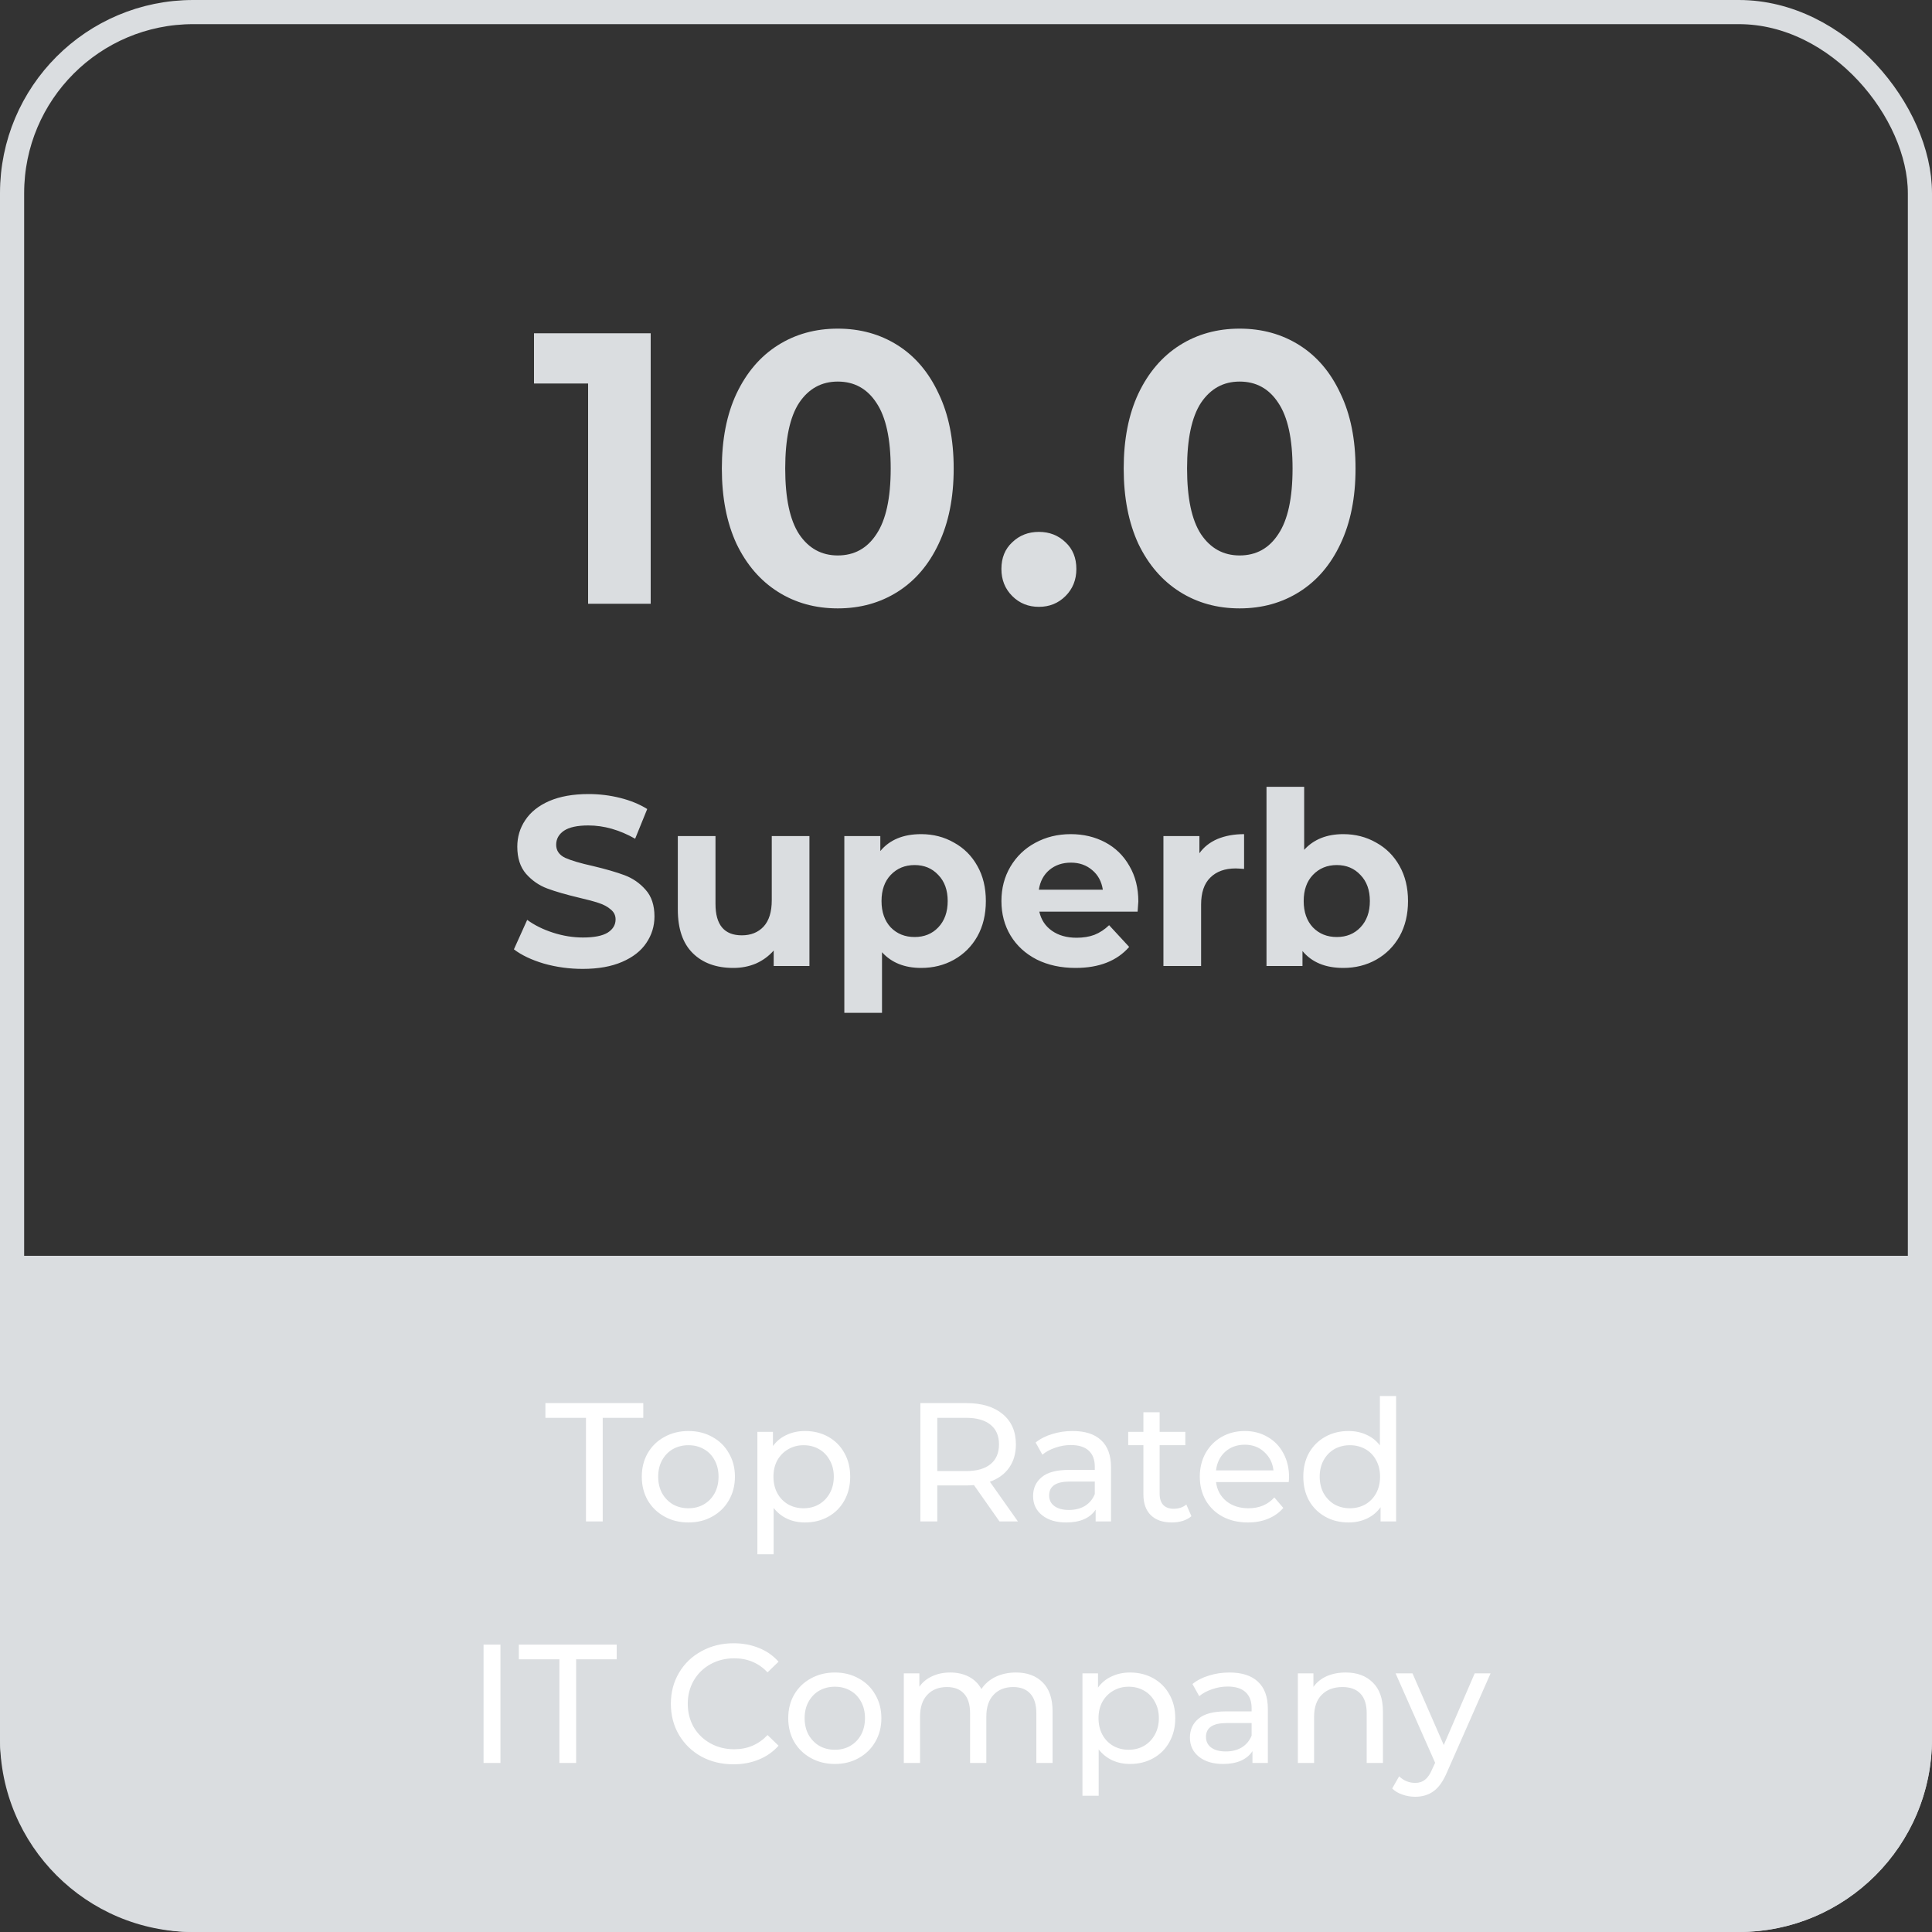
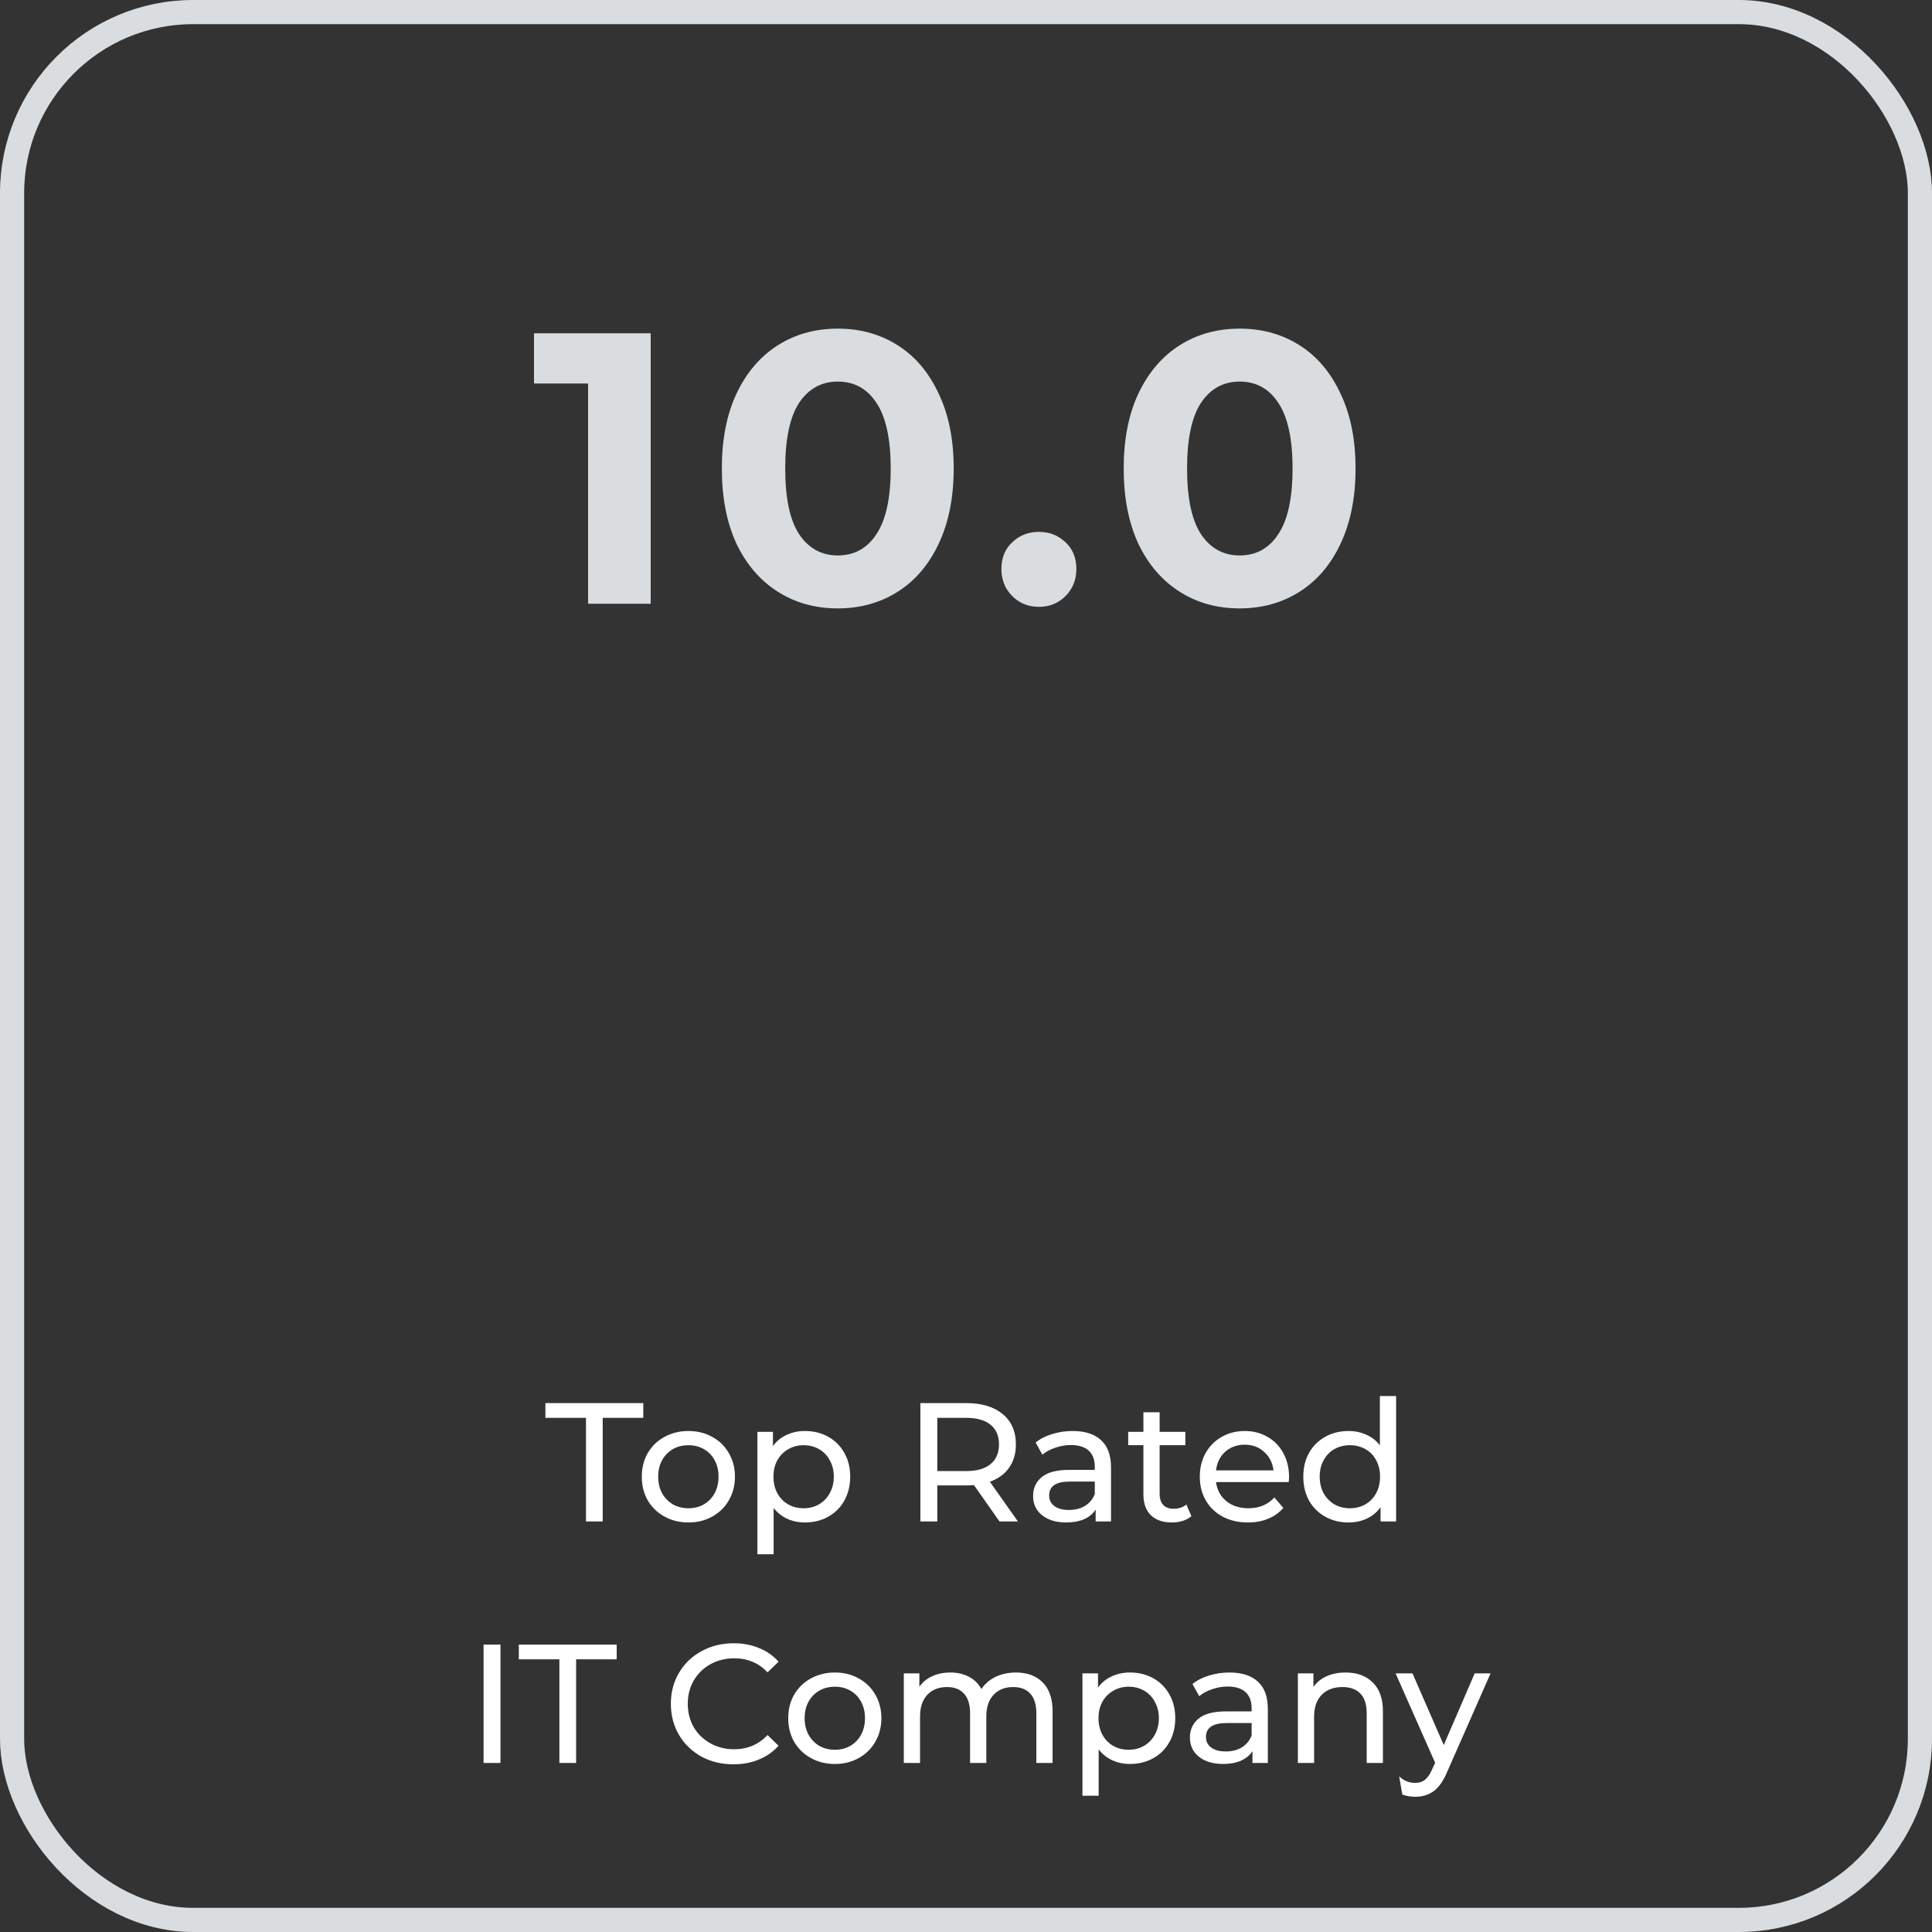
<svg xmlns="http://www.w3.org/2000/svg" width="80" height="80" viewBox="0 0 80 80" fill="none">
  <rect x="0" y="0" width="80" height="80" fill="#333333" stroke="none" />
  <rect x="0.5" y="0.5" width="79" height="79" rx="7.5" stroke="#DADDE0" />
-   <path d="M24.13 40.12C23.577 40.12 23.04 40.047 22.52 39.9C22.007 39.747 21.593 39.55 21.28 39.31L21.83 38.09C22.13 38.31 22.487 38.487 22.9 38.62C23.313 38.753 23.727 38.82 24.14 38.82C24.6 38.82 24.94 38.753 25.16 38.62C25.38 38.48 25.49 38.297 25.49 38.07C25.49 37.903 25.423 37.767 25.29 37.66C25.163 37.547 24.997 37.457 24.79 37.39C24.59 37.323 24.317 37.25 23.97 37.17C23.437 37.043 23 36.917 22.66 36.79C22.32 36.663 22.027 36.46 21.78 36.18C21.54 35.9 21.42 35.527 21.42 35.06C21.42 34.653 21.53 34.287 21.75 33.96C21.97 33.627 22.3 33.363 22.74 33.17C23.187 32.977 23.73 32.88 24.37 32.88C24.817 32.88 25.253 32.933 25.68 33.04C26.107 33.147 26.48 33.3 26.8 33.5L26.3 34.73C25.653 34.363 25.007 34.18 24.36 34.18C23.907 34.18 23.57 34.253 23.35 34.4C23.137 34.547 23.03 34.74 23.03 34.98C23.03 35.22 23.153 35.4 23.4 35.52C23.653 35.633 24.037 35.747 24.55 35.86C25.083 35.987 25.52 36.113 25.86 36.24C26.2 36.367 26.49 36.567 26.73 36.84C26.977 37.113 27.1 37.483 27.1 37.95C27.1 38.35 26.987 38.717 26.76 39.05C26.54 39.377 26.207 39.637 25.76 39.83C25.313 40.023 24.77 40.12 24.13 40.12ZM33.517 34.62V40H32.037V39.36C31.83 39.593 31.584 39.773 31.297 39.9C31.01 40.02 30.7 40.08 30.367 40.08C29.66 40.08 29.1 39.877 28.687 39.47C28.274 39.063 28.067 38.46 28.067 37.66V34.62H29.627V37.43C29.627 38.297 29.99 38.73 30.717 38.73C31.09 38.73 31.39 38.61 31.617 38.37C31.844 38.123 31.957 37.76 31.957 37.28V34.62H33.517ZM38.142 34.54C38.642 34.54 39.096 34.657 39.502 34.89C39.916 35.117 40.239 35.44 40.472 35.86C40.706 36.273 40.822 36.757 40.822 37.31C40.822 37.863 40.706 38.35 40.472 38.77C40.239 39.183 39.916 39.507 39.502 39.74C39.096 39.967 38.642 40.08 38.142 40.08C37.456 40.08 36.916 39.863 36.522 39.43V41.94H34.962V34.62H36.452V35.24C36.839 34.773 37.402 34.54 38.142 34.54ZM37.872 38.8C38.272 38.8 38.599 38.667 38.852 38.4C39.112 38.127 39.242 37.763 39.242 37.31C39.242 36.857 39.112 36.497 38.852 36.23C38.599 35.957 38.272 35.82 37.872 35.82C37.472 35.82 37.142 35.957 36.882 36.23C36.629 36.497 36.502 36.857 36.502 37.31C36.502 37.763 36.629 38.127 36.882 38.4C37.142 38.667 37.472 38.8 37.872 38.8ZM47.136 37.33C47.136 37.35 47.127 37.49 47.106 37.75H43.036C43.11 38.083 43.283 38.347 43.556 38.54C43.83 38.733 44.17 38.83 44.577 38.83C44.856 38.83 45.103 38.79 45.316 38.71C45.536 38.623 45.74 38.49 45.926 38.31L46.757 39.21C46.25 39.79 45.51 40.08 44.536 40.08C43.93 40.08 43.393 39.963 42.926 39.73C42.46 39.49 42.1 39.16 41.846 38.74C41.593 38.32 41.467 37.843 41.467 37.31C41.467 36.783 41.59 36.31 41.837 35.89C42.09 35.463 42.433 35.133 42.867 34.9C43.306 34.66 43.797 34.54 44.337 34.54C44.863 34.54 45.34 34.653 45.767 34.88C46.193 35.107 46.526 35.433 46.767 35.86C47.013 36.28 47.136 36.77 47.136 37.33ZM44.346 35.72C43.993 35.72 43.697 35.82 43.456 36.02C43.217 36.22 43.07 36.493 43.017 36.84H45.666C45.613 36.5 45.467 36.23 45.227 36.03C44.986 35.823 44.693 35.72 44.346 35.72ZM49.665 35.33C49.852 35.07 50.102 34.873 50.415 34.74C50.735 34.607 51.102 34.54 51.515 34.54V35.98C51.342 35.967 51.225 35.96 51.165 35.96C50.718 35.96 50.368 36.087 50.115 36.34C49.862 36.587 49.735 36.96 49.735 37.46V40H48.175V34.62H49.665V35.33ZM55.623 34.54C56.123 34.54 56.576 34.657 56.983 34.89C57.396 35.117 57.719 35.44 57.953 35.86C58.186 36.273 58.303 36.757 58.303 37.31C58.303 37.863 58.186 38.35 57.953 38.77C57.719 39.183 57.396 39.507 56.983 39.74C56.576 39.967 56.123 40.08 55.623 40.08C54.883 40.08 54.319 39.847 53.933 39.38V40H52.443V32.58H54.003V35.19C54.396 34.757 54.936 34.54 55.623 34.54ZM55.353 38.8C55.753 38.8 56.079 38.667 56.333 38.4C56.593 38.127 56.723 37.763 56.723 37.31C56.723 36.857 56.593 36.497 56.333 36.23C56.079 35.957 55.753 35.82 55.353 35.82C54.953 35.82 54.623 35.957 54.363 36.23C54.109 36.497 53.983 36.857 53.983 37.31C53.983 37.763 54.109 38.127 54.363 38.4C54.623 38.667 54.953 38.8 55.353 38.8Z" fill="#DADDE0" />
  <path d="M26.944 13.8V25H24.352V15.88H22.112V13.8H26.944ZM34.69 25.192C33.762 25.192 32.935 24.963 32.21 24.504C31.484 24.045 30.914 23.384 30.498 22.52C30.092 21.645 29.89 20.605 29.89 19.4C29.89 18.195 30.092 17.16 30.498 16.296C30.914 15.421 31.484 14.755 32.21 14.296C32.935 13.837 33.762 13.608 34.69 13.608C35.618 13.608 36.444 13.837 37.17 14.296C37.895 14.755 38.46 15.421 38.866 16.296C39.282 17.16 39.49 18.195 39.49 19.4C39.49 20.605 39.282 21.645 38.866 22.52C38.46 23.384 37.895 24.045 37.17 24.504C36.444 24.963 35.618 25.192 34.69 25.192ZM34.69 23C35.372 23 35.906 22.707 36.29 22.12C36.684 21.533 36.882 20.627 36.882 19.4C36.882 18.173 36.684 17.267 36.29 16.68C35.906 16.093 35.372 15.8 34.69 15.8C34.018 15.8 33.484 16.093 33.09 16.68C32.706 17.267 32.514 18.173 32.514 19.4C32.514 20.627 32.706 21.533 33.09 22.12C33.484 22.707 34.018 23 34.69 23ZM43.018 25.128C42.581 25.128 42.212 24.979 41.914 24.68C41.615 24.381 41.466 24.008 41.466 23.56C41.466 23.101 41.615 22.733 41.914 22.456C42.212 22.168 42.581 22.024 43.018 22.024C43.455 22.024 43.823 22.168 44.122 22.456C44.42 22.733 44.57 23.101 44.57 23.56C44.57 24.008 44.42 24.381 44.122 24.68C43.823 24.979 43.455 25.128 43.018 25.128ZM51.33 25.192C50.402 25.192 49.576 24.963 48.85 24.504C48.125 24.045 47.554 23.384 47.138 22.52C46.733 21.645 46.53 20.605 46.53 19.4C46.53 18.195 46.733 17.16 47.138 16.296C47.554 15.421 48.125 14.755 48.85 14.296C49.576 13.837 50.402 13.608 51.33 13.608C52.258 13.608 53.085 13.837 53.81 14.296C54.536 14.755 55.101 15.421 55.506 16.296C55.922 17.16 56.13 18.195 56.13 19.4C56.13 20.605 55.922 21.645 55.506 22.52C55.101 23.384 54.536 24.045 53.81 24.504C53.085 24.963 52.258 25.192 51.33 25.192ZM51.33 23C52.013 23 52.546 22.707 52.93 22.12C53.325 21.533 53.522 20.627 53.522 19.4C53.522 18.173 53.325 17.267 52.93 16.68C52.546 16.093 52.013 15.8 51.33 15.8C50.658 15.8 50.125 16.093 49.73 16.68C49.346 17.267 49.154 18.173 49.154 19.4C49.154 20.627 49.346 21.533 49.73 22.12C50.125 22.707 50.658 23 51.33 23Z" fill="#DADDE0" />
-   <path d="M0 52H80V72C80 76.418 76.418 80 72 80H8C3.582 80 0 76.418 0 72V52Z" fill="#DADDE0" />
-   <path d="M24.264 58.709H22.584V58.1H26.637V58.709H24.957V63H24.264V58.709ZM28.507 63.042C28.139 63.042 27.807 62.96 27.513 62.797C27.219 62.634 26.988 62.41 26.82 62.125C26.657 61.836 26.575 61.509 26.575 61.145C26.575 60.781 26.657 60.457 26.82 60.172C26.988 59.883 27.219 59.659 27.513 59.5C27.807 59.337 28.139 59.255 28.507 59.255C28.876 59.255 29.205 59.337 29.494 59.5C29.788 59.659 30.017 59.883 30.18 60.172C30.348 60.457 30.432 60.781 30.432 61.145C30.432 61.509 30.348 61.836 30.18 62.125C30.017 62.41 29.788 62.634 29.494 62.797C29.205 62.96 28.876 63.042 28.507 63.042ZM28.507 62.454C28.745 62.454 28.958 62.4 29.144 62.293C29.336 62.181 29.485 62.027 29.592 61.831C29.7 61.63 29.753 61.402 29.753 61.145C29.753 60.888 29.7 60.662 29.592 60.466C29.485 60.265 29.336 60.111 29.144 60.004C28.958 59.897 28.745 59.843 28.507 59.843C28.269 59.843 28.055 59.897 27.863 60.004C27.677 60.111 27.527 60.265 27.415 60.466C27.308 60.662 27.254 60.888 27.254 61.145C27.254 61.402 27.308 61.63 27.415 61.831C27.527 62.027 27.677 62.181 27.863 62.293C28.055 62.4 28.269 62.454 28.507 62.454ZM33.329 59.255C33.688 59.255 34.01 59.334 34.295 59.493C34.579 59.652 34.801 59.873 34.96 60.158C35.123 60.443 35.205 60.772 35.205 61.145C35.205 61.518 35.123 61.85 34.96 62.139C34.801 62.424 34.579 62.645 34.295 62.804C34.01 62.963 33.688 63.042 33.329 63.042C33.063 63.042 32.818 62.991 32.594 62.888C32.374 62.785 32.188 62.636 32.034 62.44V64.358H31.362V59.29H32.006V59.878C32.155 59.673 32.344 59.519 32.573 59.416C32.801 59.309 33.053 59.255 33.329 59.255ZM33.273 62.454C33.511 62.454 33.723 62.4 33.91 62.293C34.101 62.181 34.25 62.027 34.358 61.831C34.47 61.63 34.526 61.402 34.526 61.145C34.526 60.888 34.47 60.662 34.358 60.466C34.25 60.265 34.101 60.111 33.91 60.004C33.723 59.897 33.511 59.843 33.273 59.843C33.039 59.843 32.827 59.899 32.636 60.011C32.449 60.118 32.3 60.27 32.188 60.466C32.08 60.662 32.027 60.888 32.027 61.145C32.027 61.402 32.08 61.63 32.188 61.831C32.295 62.027 32.444 62.181 32.636 62.293C32.827 62.4 33.039 62.454 33.273 62.454ZM41.387 63L40.33 61.495C40.199 61.504 40.097 61.509 40.022 61.509H38.811V63H38.111V58.1H40.022C40.657 58.1 41.156 58.252 41.52 58.555C41.884 58.858 42.066 59.276 42.066 59.808C42.066 60.186 41.973 60.508 41.786 60.774C41.599 61.04 41.333 61.234 40.988 61.355L42.15 63H41.387ZM40.001 60.914C40.444 60.914 40.783 60.818 41.016 60.627C41.249 60.436 41.366 60.163 41.366 59.808C41.366 59.453 41.249 59.183 41.016 58.996C40.783 58.805 40.444 58.709 40.001 58.709H38.811V60.914H40.001ZM44.416 59.255C44.929 59.255 45.321 59.381 45.592 59.633C45.867 59.885 46.005 60.261 46.005 60.76V63H45.368V62.51C45.256 62.683 45.095 62.816 44.885 62.909C44.679 62.998 44.434 63.042 44.15 63.042C43.734 63.042 43.401 62.942 43.149 62.741C42.901 62.54 42.778 62.277 42.778 61.95C42.778 61.623 42.897 61.362 43.135 61.166C43.373 60.965 43.751 60.865 44.269 60.865H45.333V60.732C45.333 60.443 45.249 60.221 45.081 60.067C44.913 59.913 44.665 59.836 44.339 59.836C44.119 59.836 43.905 59.873 43.695 59.948C43.485 60.018 43.307 60.114 43.163 60.235L42.883 59.731C43.074 59.577 43.303 59.46 43.569 59.381C43.835 59.297 44.117 59.255 44.416 59.255ZM44.262 62.524C44.518 62.524 44.74 62.468 44.927 62.356C45.113 62.239 45.249 62.076 45.333 61.866V61.348H44.297C43.727 61.348 43.443 61.539 43.443 61.922C43.443 62.109 43.515 62.256 43.66 62.363C43.804 62.47 44.005 62.524 44.262 62.524ZM49.334 62.783C49.236 62.867 49.115 62.932 48.97 62.979C48.826 63.021 48.676 63.042 48.522 63.042C48.149 63.042 47.86 62.942 47.654 62.741C47.449 62.54 47.346 62.253 47.346 61.88V59.843H46.716V59.29H47.346V58.478H48.018V59.29H49.082V59.843H48.018V61.852C48.018 62.053 48.067 62.207 48.165 62.314C48.268 62.421 48.413 62.475 48.599 62.475C48.805 62.475 48.98 62.417 49.124 62.3L49.334 62.783ZM53.377 61.166C53.377 61.217 53.372 61.285 53.363 61.369H50.353C50.395 61.696 50.537 61.959 50.78 62.16C51.027 62.356 51.333 62.454 51.697 62.454C52.14 62.454 52.497 62.305 52.768 62.006L53.139 62.44C52.971 62.636 52.761 62.785 52.509 62.888C52.261 62.991 51.984 63.042 51.676 63.042C51.284 63.042 50.936 62.963 50.633 62.804C50.329 62.641 50.094 62.414 49.926 62.125C49.762 61.836 49.681 61.509 49.681 61.145C49.681 60.786 49.76 60.461 49.919 60.172C50.082 59.883 50.304 59.659 50.584 59.5C50.868 59.337 51.188 59.255 51.543 59.255C51.897 59.255 52.212 59.337 52.488 59.5C52.768 59.659 52.985 59.883 53.139 60.172C53.297 60.461 53.377 60.793 53.377 61.166ZM51.543 59.822C51.221 59.822 50.95 59.92 50.731 60.116C50.516 60.312 50.39 60.569 50.353 60.886H52.733C52.695 60.573 52.567 60.319 52.348 60.123C52.133 59.922 51.865 59.822 51.543 59.822ZM57.81 57.806V63H57.166V62.412C57.017 62.617 56.828 62.774 56.599 62.881C56.37 62.988 56.118 63.042 55.843 63.042C55.483 63.042 55.161 62.963 54.877 62.804C54.592 62.645 54.368 62.424 54.205 62.139C54.046 61.85 53.967 61.518 53.967 61.145C53.967 60.772 54.046 60.443 54.205 60.158C54.368 59.873 54.592 59.652 54.877 59.493C55.161 59.334 55.483 59.255 55.843 59.255C56.109 59.255 56.354 59.306 56.578 59.409C56.802 59.507 56.989 59.654 57.138 59.85V57.806H57.81ZM55.899 62.454C56.132 62.454 56.344 62.4 56.536 62.293C56.727 62.181 56.877 62.027 56.984 61.831C57.091 61.63 57.145 61.402 57.145 61.145C57.145 60.888 57.091 60.662 56.984 60.466C56.877 60.265 56.727 60.111 56.536 60.004C56.344 59.897 56.132 59.843 55.899 59.843C55.661 59.843 55.446 59.897 55.255 60.004C55.068 60.111 54.919 60.265 54.807 60.466C54.7 60.662 54.646 60.888 54.646 61.145C54.646 61.402 54.7 61.63 54.807 61.831C54.919 62.027 55.068 62.181 55.255 62.293C55.446 62.4 55.661 62.454 55.899 62.454ZM20.023 68.1H20.723V73H20.023V68.1ZM23.163 68.709H21.483V68.1H25.536V68.709H23.856V73H23.163V68.709ZM30.369 73.056C29.879 73.056 29.436 72.949 29.039 72.734C28.647 72.515 28.339 72.216 28.115 71.838C27.891 71.455 27.779 71.026 27.779 70.55C27.779 70.074 27.891 69.647 28.115 69.269C28.339 68.886 28.65 68.588 29.046 68.373C29.443 68.154 29.886 68.044 30.376 68.044C30.759 68.044 31.109 68.109 31.426 68.24C31.744 68.366 32.014 68.555 32.238 68.807L31.783 69.248C31.415 68.861 30.955 68.667 30.404 68.667C30.04 68.667 29.711 68.749 29.417 68.912C29.123 69.075 28.892 69.302 28.724 69.591C28.561 69.876 28.479 70.195 28.479 70.55C28.479 70.905 28.561 71.227 28.724 71.516C28.892 71.801 29.123 72.025 29.417 72.188C29.711 72.351 30.04 72.433 30.404 72.433C30.95 72.433 31.41 72.237 31.783 71.845L32.238 72.286C32.014 72.538 31.741 72.729 31.419 72.86C31.102 72.991 30.752 73.056 30.369 73.056ZM34.571 73.042C34.202 73.042 33.871 72.96 33.577 72.797C33.283 72.634 33.052 72.41 32.884 72.125C32.72 71.836 32.639 71.509 32.639 71.145C32.639 70.781 32.72 70.457 32.884 70.172C33.052 69.883 33.283 69.659 33.577 69.5C33.871 69.337 34.202 69.255 34.571 69.255C34.939 69.255 35.268 69.337 35.558 69.5C35.852 69.659 36.08 69.883 36.244 70.172C36.412 70.457 36.496 70.781 36.496 71.145C36.496 71.509 36.412 71.836 36.244 72.125C36.08 72.41 35.852 72.634 35.558 72.797C35.268 72.96 34.939 73.042 34.571 73.042ZM34.571 72.454C34.809 72.454 35.021 72.4 35.208 72.293C35.399 72.181 35.548 72.027 35.656 71.831C35.763 71.63 35.817 71.402 35.817 71.145C35.817 70.888 35.763 70.662 35.656 70.466C35.548 70.265 35.399 70.111 35.208 70.004C35.021 69.897 34.809 69.843 34.571 69.843C34.333 69.843 34.118 69.897 33.927 70.004C33.74 70.111 33.591 70.265 33.479 70.466C33.371 70.662 33.318 70.888 33.318 71.145C33.318 71.402 33.371 71.63 33.479 71.831C33.591 72.027 33.74 72.181 33.927 72.293C34.118 72.4 34.333 72.454 34.571 72.454ZM42.066 69.255C42.533 69.255 42.901 69.39 43.172 69.661C43.447 69.932 43.585 70.333 43.585 70.865V73H42.913V70.942C42.913 70.583 42.829 70.312 42.661 70.13C42.498 69.948 42.262 69.857 41.954 69.857C41.613 69.857 41.343 69.964 41.142 70.179C40.941 70.389 40.841 70.692 40.841 71.089V73H40.169V70.942C40.169 70.583 40.085 70.312 39.917 70.13C39.754 69.948 39.518 69.857 39.21 69.857C38.869 69.857 38.599 69.964 38.398 70.179C38.197 70.389 38.097 70.692 38.097 71.089V73H37.425V69.29H38.069V69.843C38.204 69.652 38.382 69.507 38.601 69.409C38.82 69.306 39.07 69.255 39.35 69.255C39.639 69.255 39.896 69.313 40.12 69.43C40.344 69.547 40.517 69.717 40.638 69.941C40.778 69.726 40.972 69.558 41.219 69.437C41.471 69.316 41.753 69.255 42.066 69.255ZM46.789 69.255C47.148 69.255 47.47 69.334 47.755 69.493C48.039 69.652 48.261 69.873 48.42 70.158C48.583 70.443 48.665 70.772 48.665 71.145C48.665 71.518 48.583 71.85 48.42 72.139C48.261 72.424 48.039 72.645 47.755 72.804C47.47 72.963 47.148 73.042 46.789 73.042C46.523 73.042 46.278 72.991 46.054 72.888C45.834 72.785 45.648 72.636 45.494 72.44V74.358H44.822V69.29H45.466V69.878C45.615 69.673 45.804 69.519 46.033 69.416C46.261 69.309 46.513 69.255 46.789 69.255ZM46.733 72.454C46.971 72.454 47.183 72.4 47.37 72.293C47.561 72.181 47.71 72.027 47.818 71.831C47.93 71.63 47.986 71.402 47.986 71.145C47.986 70.888 47.93 70.662 47.818 70.466C47.71 70.265 47.561 70.111 47.37 70.004C47.183 69.897 46.971 69.843 46.733 69.843C46.499 69.843 46.287 69.899 46.096 70.011C45.909 70.118 45.76 70.27 45.648 70.466C45.54 70.662 45.487 70.888 45.487 71.145C45.487 71.402 45.54 71.63 45.648 71.831C45.755 72.027 45.904 72.181 46.096 72.293C46.287 72.4 46.499 72.454 46.733 72.454ZM50.91 69.255C51.423 69.255 51.815 69.381 52.086 69.633C52.361 69.885 52.499 70.261 52.499 70.76V73H51.862V72.51C51.75 72.683 51.589 72.816 51.379 72.909C51.173 72.998 50.928 73.042 50.644 73.042C50.228 73.042 49.895 72.942 49.643 72.741C49.395 72.54 49.272 72.277 49.272 71.95C49.272 71.623 49.391 71.362 49.629 71.166C49.867 70.965 50.245 70.865 50.763 70.865H51.827V70.732C51.827 70.443 51.743 70.221 51.575 70.067C51.407 69.913 51.16 69.836 50.833 69.836C50.614 69.836 50.399 69.873 50.189 69.948C49.979 70.018 49.801 70.114 49.657 70.235L49.377 69.731C49.568 69.577 49.797 69.46 50.063 69.381C50.329 69.297 50.611 69.255 50.91 69.255ZM50.756 72.524C51.013 72.524 51.234 72.468 51.421 72.356C51.608 72.239 51.743 72.076 51.827 71.866V71.348H50.791C50.221 71.348 49.937 71.539 49.937 71.922C49.937 72.109 50.009 72.256 50.154 72.363C50.298 72.47 50.499 72.524 50.756 72.524ZM55.724 69.255C56.195 69.255 56.568 69.393 56.843 69.668C57.123 69.939 57.264 70.338 57.264 70.865V73H56.592V70.942C56.592 70.583 56.505 70.312 56.333 70.13C56.16 69.948 55.913 69.857 55.59 69.857C55.227 69.857 54.94 69.964 54.73 70.179C54.52 70.389 54.414 70.692 54.414 71.089V73H53.742V69.29H54.386V69.85C54.522 69.659 54.704 69.512 54.932 69.409C55.166 69.306 55.429 69.255 55.724 69.255ZM61.722 69.29L59.923 73.371C59.764 73.749 59.577 74.015 59.363 74.169C59.153 74.323 58.898 74.4 58.6 74.4C58.418 74.4 58.24 74.37 58.068 74.309C57.9 74.253 57.76 74.169 57.648 74.057L57.935 73.553C58.126 73.735 58.348 73.826 58.6 73.826C58.763 73.826 58.898 73.782 59.006 73.693C59.118 73.609 59.218 73.462 59.307 73.252L59.426 72.993L57.788 69.29H58.488L59.783 72.258L61.064 69.29H61.722Z" fill="white" />
+   <path d="M24.264 58.709H22.584V58.1H26.637V58.709H24.957V63H24.264V58.709ZM28.507 63.042C28.139 63.042 27.807 62.96 27.513 62.797C27.219 62.634 26.988 62.41 26.82 62.125C26.657 61.836 26.575 61.509 26.575 61.145C26.575 60.781 26.657 60.457 26.82 60.172C26.988 59.883 27.219 59.659 27.513 59.5C27.807 59.337 28.139 59.255 28.507 59.255C28.876 59.255 29.205 59.337 29.494 59.5C29.788 59.659 30.017 59.883 30.18 60.172C30.348 60.457 30.432 60.781 30.432 61.145C30.432 61.509 30.348 61.836 30.18 62.125C30.017 62.41 29.788 62.634 29.494 62.797C29.205 62.96 28.876 63.042 28.507 63.042ZM28.507 62.454C28.745 62.454 28.958 62.4 29.144 62.293C29.336 62.181 29.485 62.027 29.592 61.831C29.7 61.63 29.753 61.402 29.753 61.145C29.753 60.888 29.7 60.662 29.592 60.466C29.485 60.265 29.336 60.111 29.144 60.004C28.958 59.897 28.745 59.843 28.507 59.843C28.269 59.843 28.055 59.897 27.863 60.004C27.677 60.111 27.527 60.265 27.415 60.466C27.308 60.662 27.254 60.888 27.254 61.145C27.254 61.402 27.308 61.63 27.415 61.831C27.527 62.027 27.677 62.181 27.863 62.293C28.055 62.4 28.269 62.454 28.507 62.454ZM33.329 59.255C33.688 59.255 34.01 59.334 34.295 59.493C34.579 59.652 34.801 59.873 34.96 60.158C35.123 60.443 35.205 60.772 35.205 61.145C35.205 61.518 35.123 61.85 34.96 62.139C34.801 62.424 34.579 62.645 34.295 62.804C34.01 62.963 33.688 63.042 33.329 63.042C33.063 63.042 32.818 62.991 32.594 62.888C32.374 62.785 32.188 62.636 32.034 62.44V64.358H31.362V59.29H32.006V59.878C32.155 59.673 32.344 59.519 32.573 59.416C32.801 59.309 33.053 59.255 33.329 59.255ZM33.273 62.454C33.511 62.454 33.723 62.4 33.91 62.293C34.101 62.181 34.25 62.027 34.358 61.831C34.47 61.63 34.526 61.402 34.526 61.145C34.526 60.888 34.47 60.662 34.358 60.466C34.25 60.265 34.101 60.111 33.91 60.004C33.723 59.897 33.511 59.843 33.273 59.843C33.039 59.843 32.827 59.899 32.636 60.011C32.449 60.118 32.3 60.27 32.188 60.466C32.08 60.662 32.027 60.888 32.027 61.145C32.027 61.402 32.08 61.63 32.188 61.831C32.295 62.027 32.444 62.181 32.636 62.293C32.827 62.4 33.039 62.454 33.273 62.454ZM41.387 63L40.33 61.495C40.199 61.504 40.097 61.509 40.022 61.509H38.811V63H38.111V58.1H40.022C40.657 58.1 41.156 58.252 41.52 58.555C41.884 58.858 42.066 59.276 42.066 59.808C42.066 60.186 41.973 60.508 41.786 60.774C41.599 61.04 41.333 61.234 40.988 61.355L42.15 63H41.387ZM40.001 60.914C40.444 60.914 40.783 60.818 41.016 60.627C41.249 60.436 41.366 60.163 41.366 59.808C41.366 59.453 41.249 59.183 41.016 58.996C40.783 58.805 40.444 58.709 40.001 58.709H38.811V60.914H40.001ZM44.416 59.255C44.929 59.255 45.321 59.381 45.592 59.633C45.867 59.885 46.005 60.261 46.005 60.76V63H45.368V62.51C45.256 62.683 45.095 62.816 44.885 62.909C44.679 62.998 44.434 63.042 44.15 63.042C43.734 63.042 43.401 62.942 43.149 62.741C42.901 62.54 42.778 62.277 42.778 61.95C42.778 61.623 42.897 61.362 43.135 61.166C43.373 60.965 43.751 60.865 44.269 60.865H45.333V60.732C45.333 60.443 45.249 60.221 45.081 60.067C44.913 59.913 44.665 59.836 44.339 59.836C44.119 59.836 43.905 59.873 43.695 59.948C43.485 60.018 43.307 60.114 43.163 60.235L42.883 59.731C43.074 59.577 43.303 59.46 43.569 59.381C43.835 59.297 44.117 59.255 44.416 59.255ZM44.262 62.524C44.518 62.524 44.74 62.468 44.927 62.356C45.113 62.239 45.249 62.076 45.333 61.866V61.348H44.297C43.727 61.348 43.443 61.539 43.443 61.922C43.443 62.109 43.515 62.256 43.66 62.363C43.804 62.47 44.005 62.524 44.262 62.524ZM49.334 62.783C49.236 62.867 49.115 62.932 48.97 62.979C48.826 63.021 48.676 63.042 48.522 63.042C48.149 63.042 47.86 62.942 47.654 62.741C47.449 62.54 47.346 62.253 47.346 61.88V59.843H46.716V59.29H47.346V58.478H48.018V59.29H49.082V59.843H48.018V61.852C48.018 62.053 48.067 62.207 48.165 62.314C48.268 62.421 48.413 62.475 48.599 62.475C48.805 62.475 48.98 62.417 49.124 62.3L49.334 62.783ZM53.377 61.166C53.377 61.217 53.372 61.285 53.363 61.369H50.353C50.395 61.696 50.537 61.959 50.78 62.16C51.027 62.356 51.333 62.454 51.697 62.454C52.14 62.454 52.497 62.305 52.768 62.006L53.139 62.44C52.971 62.636 52.761 62.785 52.509 62.888C52.261 62.991 51.984 63.042 51.676 63.042C51.284 63.042 50.936 62.963 50.633 62.804C50.329 62.641 50.094 62.414 49.926 62.125C49.762 61.836 49.681 61.509 49.681 61.145C49.681 60.786 49.76 60.461 49.919 60.172C50.082 59.883 50.304 59.659 50.584 59.5C50.868 59.337 51.188 59.255 51.543 59.255C51.897 59.255 52.212 59.337 52.488 59.5C52.768 59.659 52.985 59.883 53.139 60.172C53.297 60.461 53.377 60.793 53.377 61.166ZM51.543 59.822C51.221 59.822 50.95 59.92 50.731 60.116C50.516 60.312 50.39 60.569 50.353 60.886H52.733C52.695 60.573 52.567 60.319 52.348 60.123C52.133 59.922 51.865 59.822 51.543 59.822ZM57.81 57.806V63H57.166V62.412C57.017 62.617 56.828 62.774 56.599 62.881C56.37 62.988 56.118 63.042 55.843 63.042C55.483 63.042 55.161 62.963 54.877 62.804C54.592 62.645 54.368 62.424 54.205 62.139C54.046 61.85 53.967 61.518 53.967 61.145C53.967 60.772 54.046 60.443 54.205 60.158C54.368 59.873 54.592 59.652 54.877 59.493C55.161 59.334 55.483 59.255 55.843 59.255C56.109 59.255 56.354 59.306 56.578 59.409C56.802 59.507 56.989 59.654 57.138 59.85V57.806H57.81ZM55.899 62.454C56.132 62.454 56.344 62.4 56.536 62.293C56.727 62.181 56.877 62.027 56.984 61.831C57.091 61.63 57.145 61.402 57.145 61.145C57.145 60.888 57.091 60.662 56.984 60.466C56.877 60.265 56.727 60.111 56.536 60.004C56.344 59.897 56.132 59.843 55.899 59.843C55.661 59.843 55.446 59.897 55.255 60.004C55.068 60.111 54.919 60.265 54.807 60.466C54.7 60.662 54.646 60.888 54.646 61.145C54.646 61.402 54.7 61.63 54.807 61.831C54.919 62.027 55.068 62.181 55.255 62.293C55.446 62.4 55.661 62.454 55.899 62.454ZM20.023 68.1H20.723V73H20.023V68.1ZM23.163 68.709H21.483V68.1H25.536V68.709H23.856V73H23.163V68.709ZM30.369 73.056C29.879 73.056 29.436 72.949 29.039 72.734C28.647 72.515 28.339 72.216 28.115 71.838C27.891 71.455 27.779 71.026 27.779 70.55C27.779 70.074 27.891 69.647 28.115 69.269C28.339 68.886 28.65 68.588 29.046 68.373C29.443 68.154 29.886 68.044 30.376 68.044C30.759 68.044 31.109 68.109 31.426 68.24C31.744 68.366 32.014 68.555 32.238 68.807L31.783 69.248C31.415 68.861 30.955 68.667 30.404 68.667C30.04 68.667 29.711 68.749 29.417 68.912C29.123 69.075 28.892 69.302 28.724 69.591C28.561 69.876 28.479 70.195 28.479 70.55C28.479 70.905 28.561 71.227 28.724 71.516C28.892 71.801 29.123 72.025 29.417 72.188C29.711 72.351 30.04 72.433 30.404 72.433C30.95 72.433 31.41 72.237 31.783 71.845L32.238 72.286C32.014 72.538 31.741 72.729 31.419 72.86C31.102 72.991 30.752 73.056 30.369 73.056ZM34.571 73.042C34.202 73.042 33.871 72.96 33.577 72.797C33.283 72.634 33.052 72.41 32.884 72.125C32.72 71.836 32.639 71.509 32.639 71.145C32.639 70.781 32.72 70.457 32.884 70.172C33.052 69.883 33.283 69.659 33.577 69.5C33.871 69.337 34.202 69.255 34.571 69.255C34.939 69.255 35.268 69.337 35.558 69.5C35.852 69.659 36.08 69.883 36.244 70.172C36.412 70.457 36.496 70.781 36.496 71.145C36.496 71.509 36.412 71.836 36.244 72.125C36.08 72.41 35.852 72.634 35.558 72.797C35.268 72.96 34.939 73.042 34.571 73.042ZM34.571 72.454C34.809 72.454 35.021 72.4 35.208 72.293C35.399 72.181 35.548 72.027 35.656 71.831C35.763 71.63 35.817 71.402 35.817 71.145C35.817 70.888 35.763 70.662 35.656 70.466C35.548 70.265 35.399 70.111 35.208 70.004C35.021 69.897 34.809 69.843 34.571 69.843C34.333 69.843 34.118 69.897 33.927 70.004C33.74 70.111 33.591 70.265 33.479 70.466C33.371 70.662 33.318 70.888 33.318 71.145C33.318 71.402 33.371 71.63 33.479 71.831C33.591 72.027 33.74 72.181 33.927 72.293C34.118 72.4 34.333 72.454 34.571 72.454ZM42.066 69.255C42.533 69.255 42.901 69.39 43.172 69.661C43.447 69.932 43.585 70.333 43.585 70.865V73H42.913V70.942C42.913 70.583 42.829 70.312 42.661 70.13C42.498 69.948 42.262 69.857 41.954 69.857C41.613 69.857 41.343 69.964 41.142 70.179C40.941 70.389 40.841 70.692 40.841 71.089V73H40.169V70.942C40.169 70.583 40.085 70.312 39.917 70.13C39.754 69.948 39.518 69.857 39.21 69.857C38.869 69.857 38.599 69.964 38.398 70.179C38.197 70.389 38.097 70.692 38.097 71.089V73H37.425V69.29H38.069V69.843C38.204 69.652 38.382 69.507 38.601 69.409C38.82 69.306 39.07 69.255 39.35 69.255C39.639 69.255 39.896 69.313 40.12 69.43C40.344 69.547 40.517 69.717 40.638 69.941C40.778 69.726 40.972 69.558 41.219 69.437C41.471 69.316 41.753 69.255 42.066 69.255ZM46.789 69.255C47.148 69.255 47.47 69.334 47.755 69.493C48.039 69.652 48.261 69.873 48.42 70.158C48.583 70.443 48.665 70.772 48.665 71.145C48.665 71.518 48.583 71.85 48.42 72.139C48.261 72.424 48.039 72.645 47.755 72.804C47.47 72.963 47.148 73.042 46.789 73.042C46.523 73.042 46.278 72.991 46.054 72.888C45.834 72.785 45.648 72.636 45.494 72.44V74.358H44.822V69.29H45.466V69.878C45.615 69.673 45.804 69.519 46.033 69.416C46.261 69.309 46.513 69.255 46.789 69.255ZM46.733 72.454C46.971 72.454 47.183 72.4 47.37 72.293C47.561 72.181 47.71 72.027 47.818 71.831C47.93 71.63 47.986 71.402 47.986 71.145C47.986 70.888 47.93 70.662 47.818 70.466C47.71 70.265 47.561 70.111 47.37 70.004C47.183 69.897 46.971 69.843 46.733 69.843C46.499 69.843 46.287 69.899 46.096 70.011C45.909 70.118 45.76 70.27 45.648 70.466C45.54 70.662 45.487 70.888 45.487 71.145C45.487 71.402 45.54 71.63 45.648 71.831C45.755 72.027 45.904 72.181 46.096 72.293C46.287 72.4 46.499 72.454 46.733 72.454ZM50.91 69.255C51.423 69.255 51.815 69.381 52.086 69.633C52.361 69.885 52.499 70.261 52.499 70.76V73H51.862V72.51C51.75 72.683 51.589 72.816 51.379 72.909C51.173 72.998 50.928 73.042 50.644 73.042C50.228 73.042 49.895 72.942 49.643 72.741C49.395 72.54 49.272 72.277 49.272 71.95C49.272 71.623 49.391 71.362 49.629 71.166C49.867 70.965 50.245 70.865 50.763 70.865H51.827V70.732C51.827 70.443 51.743 70.221 51.575 70.067C51.407 69.913 51.16 69.836 50.833 69.836C50.614 69.836 50.399 69.873 50.189 69.948C49.979 70.018 49.801 70.114 49.657 70.235L49.377 69.731C49.568 69.577 49.797 69.46 50.063 69.381C50.329 69.297 50.611 69.255 50.91 69.255ZM50.756 72.524C51.013 72.524 51.234 72.468 51.421 72.356C51.608 72.239 51.743 72.076 51.827 71.866V71.348H50.791C50.221 71.348 49.937 71.539 49.937 71.922C49.937 72.109 50.009 72.256 50.154 72.363C50.298 72.47 50.499 72.524 50.756 72.524ZM55.724 69.255C56.195 69.255 56.568 69.393 56.843 69.668C57.123 69.939 57.264 70.338 57.264 70.865V73H56.592V70.942C56.592 70.583 56.505 70.312 56.333 70.13C56.16 69.948 55.913 69.857 55.59 69.857C55.227 69.857 54.94 69.964 54.73 70.179C54.52 70.389 54.414 70.692 54.414 71.089V73H53.742V69.29H54.386V69.85C54.522 69.659 54.704 69.512 54.932 69.409C55.166 69.306 55.429 69.255 55.724 69.255ZM61.722 69.29L59.923 73.371C59.764 73.749 59.577 74.015 59.363 74.169C59.153 74.323 58.898 74.4 58.6 74.4C58.418 74.4 58.24 74.37 58.068 74.309L57.935 73.553C58.126 73.735 58.348 73.826 58.6 73.826C58.763 73.826 58.898 73.782 59.006 73.693C59.118 73.609 59.218 73.462 59.307 73.252L59.426 72.993L57.788 69.29H58.488L59.783 72.258L61.064 69.29H61.722Z" fill="white" />
</svg>